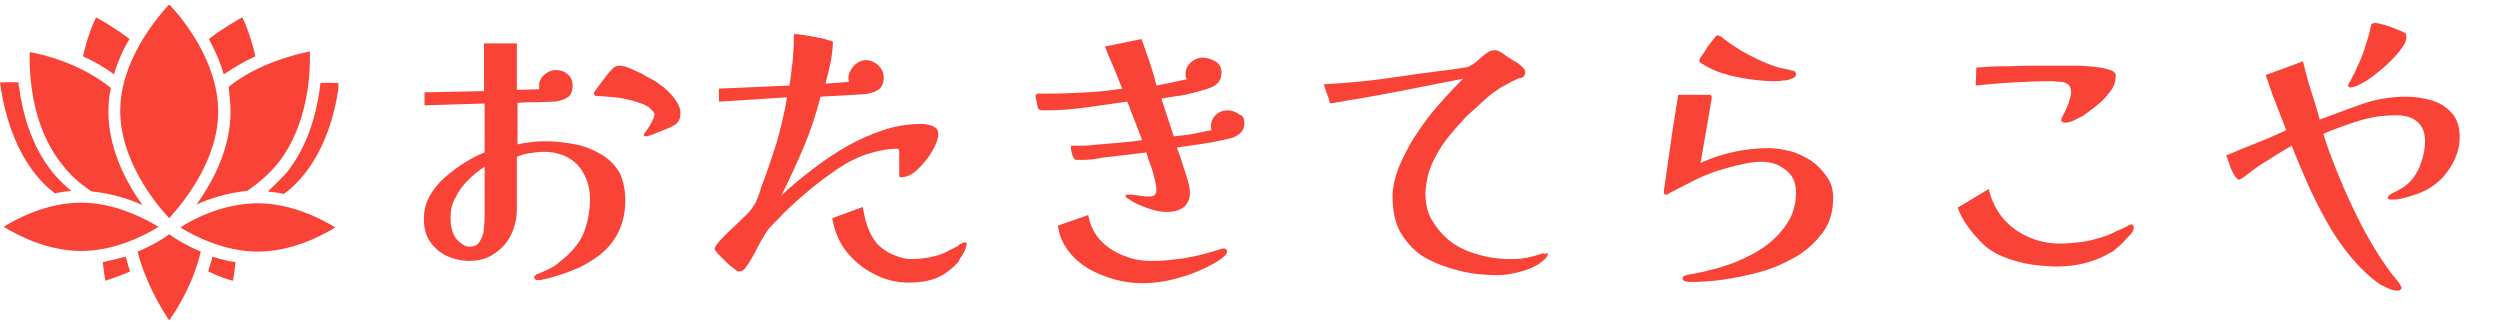
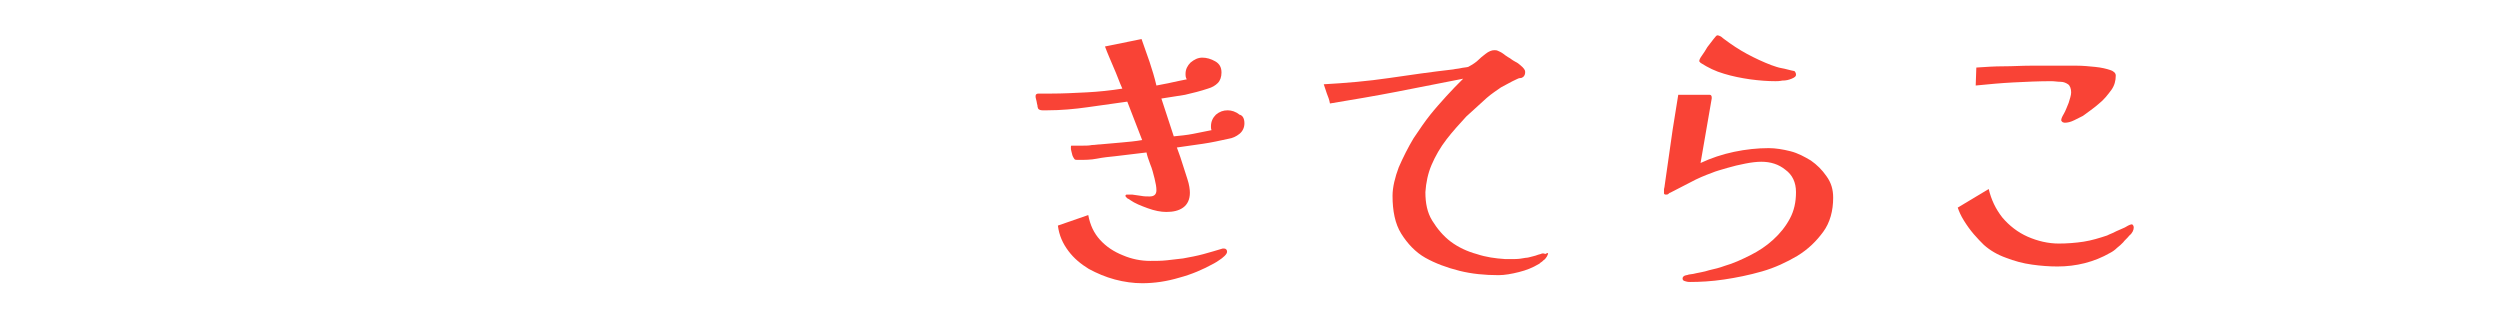
<svg xmlns="http://www.w3.org/2000/svg" xmlns:xlink="http://www.w3.org/1999/xlink" version="1.1" id="_レイヤー_1" x="0px" y="0px" viewBox="0 0 403.4 53.2" style="enable-background:new 0 0 403.4 53.2;" xml:space="preserve">
  <style type="text/css">
	.st0{clip-path:url(#SVGID_00000004510232047464011070000012272912268223577009_);}
	.st1{clip-path:url(#SVGID_00000139265686442200610730000004899328231782059947_);}
	.st2{fill:#F94336;}
	.st3{enable-background:new    ;}
</style>
  <g>
    <defs>
-       <rect id="SVGID_1_" y="0.8" width="54.7" height="51" />
-     </defs>
+       </defs>
    <clipPath id="SVGID_00000164479068800170945860000004957222947733691809_">
      <use xlink:href="#SVGID_1_" style="overflow:visible;" />
    </clipPath>
    <g style="clip-path:url(#SVGID_00000164479068800170945860000004957222947733691809_);">
      <g>
        <defs>
-           <path id="SVGID_00000141419614068749824420000011803963773844198803_" d="M18.4,12c-1.6-1.2-3.4-2.2-5-2.9      c0.6-2.8,1.5-5.1,2.1-6.3c1.1,0.6,3.2,1.8,5.4,3.5C19.9,7.9,19,9.9,18.4,12z M14.8,30.9c3.2,0.3,6,1.2,8.2,2.2      c-0.3-0.4-0.6-0.9-0.9-1.3c-2.1-3.2-4.6-8.2-4.6-13.7c0-1.4,0.1-2.7,0.4-3.9C13.1,10.3,7.1,8.8,4.8,8.4      c-0.1,3,0.1,11.8,5.2,18.1C11.2,28.1,12.8,29.6,14.8,30.9L14.8,30.9z M41.2,9.1c-0.6-2.8-1.5-5.1-2.1-6.3      c-1.1,0.6-3.2,1.8-5.4,3.5c0.9,1.6,1.8,3.6,2.4,5.7C37.9,10.8,39.6,9.8,41.2,9.1L41.2,9.1z M37.2,18c0,5.6-2.5,10.5-4.6,13.7      c-0.3,0.5-0.6,0.9-0.9,1.3c2.2-1,5.1-1.9,8.2-2.2c1.9-1.3,3.6-2.8,4.9-4.4c5.1-6.4,5.3-15.1,5.2-18.1c-2.4,0.5-8.3,1.9-13.1,5.7      C37,15.3,37.2,16.6,37.2,18z M43.2,30.9c0.9,0.1,1.8,0.2,2.6,0.4c0.3-0.2,0.6-0.5,0.9-0.7c6.2-5.3,7.7-14.2,8-17.2      c-0.7,0-1.7-0.1-3,0c0,0.3-0.1,0.6-0.1,0.9c-0.5,3.7-1.8,9.1-5.3,13.5C45.4,28.8,44.3,29.9,43.2,30.9L43.2,30.9z M27.3,35.2      c2-2.2,7.9-9.1,7.9-17.2S29.4,2.9,27.3,0.7c-2,2.2-7.9,9.1-7.9,17.2S25.3,33.1,27.3,35.2L27.3,35.2z M22.2,40.6      c1.3,5.1,3.9,9.3,5.1,11.1c1.3-1.8,3.9-6,5.1-11.1c-2.4-1-4.3-2.2-5.1-2.8C26.4,38.5,24.6,39.6,22.2,40.6L22.2,40.6z M8,30.5      c0.3,0.2,0.6,0.5,0.9,0.7c0.8-0.2,1.7-0.3,2.6-0.4c-1.2-1-2.2-2-3.1-3.1c-3.5-4.4-4.8-9.8-5.3-13.5C3,13.9,3,13.6,3,13.3      c-1.2-0.1-2.3,0-3,0C0.4,16.3,1.9,25.2,8,30.5L8,30.5z M29.1,36.7c2.1,1.3,7,3.9,12.5,3.9s10.4-2.6,12.5-3.9      c-2.1-1.3-7-3.9-12.5-3.9S31.2,35.3,29.1,36.7z M33.6,43.8c1.7,0.8,3.1,1.3,4,1.5c0.1-0.7,0.3-1.8,0.4-3      c-1.3-0.2-2.6-0.5-3.7-0.9C34.1,42.2,33.8,43,33.6,43.8L33.6,43.8z M16.6,42.3c0.1,1.3,0.3,2.3,0.4,3c0.9-0.3,2.4-0.8,4-1.5      c-0.3-0.8-0.5-1.6-0.7-2.4C19.2,41.7,17.9,42,16.6,42.3L16.6,42.3z M13.1,32.7c-5.6,0-10.4,2.6-12.5,3.9c2.1,1.3,7,3.9,12.5,3.9      s10.4-2.6,12.5-3.9C23.4,35.3,18.6,32.7,13.1,32.7z" />
-         </defs>
+           </defs>
        <clipPath id="SVGID_00000119090276189135589730000005662336445710512821_">
          <use xlink:href="#SVGID_00000141419614068749824420000011803963773844198803_" style="overflow:visible;" />
        </clipPath>
        <g style="clip-path:url(#SVGID_00000119090276189135589730000005662336445710512821_);">
          <path class="st2" d="M0,0.8v51h54.6v-51H0z" />
        </g>
      </g>
    </g>
  </g>
  <g class="st3">
-     <path class="st2" d="M100.9,32.3c0,3.7-1.4,6.7-4.2,8.9c-1.1,0.8-2.3,1.6-3.8,2.2c-1.4,0.6-2.9,1.1-4.4,1.5   c-0.3,0.1-0.6,0.1-0.9,0.2c-0.3,0.1-0.6,0.1-0.9,0.1c-0.1,0-0.2,0-0.3-0.1c-0.1-0.1-0.2-0.2-0.2-0.3c0-0.2,0.1-0.3,0.2-0.4   s0.3-0.2,0.4-0.2c0.4-0.2,1-0.4,1.6-0.7c0.6-0.3,1.2-0.6,1.6-1c2-1.5,3.4-3.1,4.1-4.7c0.7-1.7,1.1-3.6,1.1-5.7c0-2.2-0.7-4-2-5.5   c-1.4-1.4-3.2-2.1-5.4-2.1c-0.7,0-1.5,0.1-2.2,0.2c-0.7,0.1-1.5,0.3-2.2,0.6v8.4c0,1.5-0.3,2.8-0.9,4.1s-1.5,2.3-2.7,3.1   c-1.1,0.8-2.5,1.2-4.1,1.2c-1.3,0-2.5-0.3-3.6-0.8c-1.1-0.5-2-1.3-2.7-2.3s-1-2.2-1-3.7c0-1.3,0.3-2.5,0.9-3.6   c0.6-1.1,1.4-2.1,2.4-3c1-0.9,2.1-1.7,3.2-2.4c1.1-0.7,2.2-1.3,3.3-1.7v-7.9L68.5,17v-2.1l9.6-0.2l0-7.7h5.3v7.5l3.6-0.1   c0-0.1,0-0.2,0-0.3s0-0.3,0-0.4c0-0.6,0.3-1.2,0.9-1.7c0.6-0.5,1.2-0.7,1.8-0.7c0.7,0,1.4,0.2,1.9,0.7c0.6,0.5,0.8,1.1,0.8,1.8   c0,0.9-0.3,1.6-0.8,1.9c-0.6,0.4-1.3,0.6-2.1,0.7c-1,0-2,0.1-2.9,0.1c-1,0-2,0-3.1,0.1v6.7c0.8-0.2,1.6-0.3,2.4-0.4   c0.8-0.1,1.6-0.1,2.4-0.1c1.5,0,3,0.2,4.6,0.5c1.5,0.3,2.9,0.9,4.1,1.6c1.2,0.7,2.2,1.7,3,3C100.5,29,100.9,30.5,100.9,32.3z    M78.2,26.9c-0.8,0.5-1.7,1.2-2.6,2.1c-0.9,0.9-1.6,1.8-2.1,2.9c-0.6,1-0.8,2.1-0.8,3.2c0,0.5,0,0.9,0.1,1.4   c0.1,0.5,0.2,0.9,0.4,1.3c0.2,0.5,0.5,0.9,1,1.3c0.5,0.4,0.9,0.7,1.5,0.7c0.9,0,1.5-0.3,1.8-1c0.4-0.7,0.6-1.4,0.6-2.3   c0.1-0.9,0.1-1.6,0.1-2.2V26.9z M109.8,18.3c0,0.7-0.2,1.2-0.5,1.5c-0.3,0.3-0.8,0.6-1.5,0.9c-0.2,0.1-0.5,0.2-1,0.4   c-0.5,0.2-1,0.4-1.5,0.6c-0.5,0.2-0.9,0.3-1,0.3c-0.3,0-0.4-0.1-0.4-0.2c0-0.1,0-0.2,0.1-0.3c0.2-0.2,0.4-0.6,0.7-1   c0.3-0.4,0.5-0.9,0.7-1.3c0.2-0.4,0.2-0.6,0.2-0.8c0-0.1-0.1-0.2-0.2-0.4c-0.1-0.1-0.3-0.3-0.4-0.4c-0.2-0.3-0.6-0.5-1-0.7   c-0.4-0.2-0.9-0.3-1.4-0.5c-1.1-0.3-2.2-0.6-3.4-0.7c-1.2-0.1-2.1-0.2-2.8-0.2c-0.1,0-0.3,0-0.4-0.1c-0.1-0.1-0.2-0.2-0.2-0.3   c0-0.1,0.1-0.3,0.4-0.7c0.3-0.4,0.6-0.8,0.9-1.2c0.4-0.5,0.7-0.9,1-1.3c0.3-0.4,0.6-0.6,0.7-0.8c0.3-0.3,0.7-0.5,1-0.5   c0.5,0,1.1,0.1,1.8,0.4c0.7,0.3,1.3,0.6,2,0.9c0.6,0.4,1.2,0.7,1.6,0.9c0.6,0.3,1.2,0.8,1.9,1.3c0.7,0.6,1.3,1.2,1.8,1.9   C109.5,16.8,109.8,17.5,109.8,18.3z" />
-     <path class="st2" d="M151.4,21.6c0,0.6-0.2,1.3-0.6,2.1c-0.4,0.8-0.9,1.6-1.5,2.3c-0.6,0.7-1.2,1.4-1.9,1.9c-0.7,0.5-1.4,0.7-2,0.7   c-0.2,0-0.3-0.1-0.3-0.2c0-0.1,0-0.3,0-0.4c0-0.6,0-1.2,0-1.8c0-0.6,0-1.2,0-1.8c0-0.1,0-0.2-0.1-0.3c-0.1-0.1-0.2-0.1-0.2-0.1   c-0.9,0-2,0.1-3.2,0.4c-1.2,0.3-2.2,0.6-3.1,1c-1.4,0.6-2.8,1.4-4.4,2.6c-1.6,1.1-3.1,2.3-4.6,3.6c-1.5,1.3-2.8,2.5-3.8,3.6   c-0.3,0.3-0.6,0.6-0.9,0.9c-0.3,0.3-0.6,0.6-0.9,1c-0.6,0.9-1.2,1.9-1.8,3.1c-0.6,1.2-1.2,2.2-1.8,3c-0.1,0.2-0.3,0.3-0.4,0.4   c-0.1,0.1-0.3,0.2-0.6,0.2c-0.2,0-0.3,0-0.4-0.1c-0.1-0.1-0.4-0.3-0.8-0.6c-0.4-0.3-0.8-0.7-1.2-1.1c-0.4-0.4-0.8-0.8-1.1-1.1   c-0.3-0.4-0.5-0.6-0.5-0.7c0-0.3,0.3-0.7,0.8-1.3c0.6-0.6,1.2-1.3,2-2c0.8-0.7,1.5-1.5,2.2-2.1c0.7-0.7,1.1-1.2,1.3-1.6   c0.3-0.4,0.5-0.8,0.7-1.4c0.2-0.5,0.4-1,0.5-1.5c0.9-2.3,1.7-4.7,2.5-7.2c0.7-2.5,1.3-4.9,1.7-7.4L116,16.4l0-2.1l11.4-0.5   c0.2-1.3,0.3-2.6,0.5-3.9c0.1-1.3,0.2-2.6,0.2-3.9c0-0.2,0-0.3,0-0.4c0-0.1,0.2-0.1,0.4-0.1c0.2,0,0.7,0.1,1.5,0.2   c0.7,0.1,1.5,0.3,2.2,0.4c0.7,0.1,1.2,0.3,1.5,0.4c0.2,0,0.3,0.1,0.5,0.1s0.2,0.2,0.2,0.4c0,0.5-0.1,1.2-0.2,2s-0.3,1.7-0.5,2.5   s-0.4,1.5-0.5,2l3.8-0.3c-0.1-0.3-0.1-0.5-0.1-0.6c0-0.7,0.3-1.3,0.9-2c0.6-0.6,1.3-0.9,1.9-0.9c0.7,0,1.4,0.3,2,0.8   c0.6,0.6,0.9,1.2,0.9,2c0,0.9-0.3,1.6-0.9,2c-0.6,0.4-1.4,0.6-2.2,0.7l-7.1,0.4c-0.7,2.8-1.6,5.5-2.7,8.1c-1.1,2.6-2.3,5.2-3.6,7.8   c1.5-1.4,3.1-2.7,4.9-4.1s3.6-2.6,5.5-3.7c1.9-1.1,3.9-2,6-2.7c2.1-0.7,4.1-1,6.2-1c0.5,0,1,0.1,1.7,0.3   C151.1,20.6,151.4,21,151.4,21.6z M156,39.2c0,0.4-0.2,1-0.5,1.6c-0.4,0.6-0.7,1.1-0.9,1.5c-1.1,1.2-2.3,2.1-3.6,2.6   c-1.3,0.5-2.8,0.7-4.4,0.7c-2,0-3.9-0.5-5.6-1.4c-1.8-0.9-3.3-2.2-4.5-3.7c-1.2-1.6-1.9-3.4-2.2-5.3l4.9-1.8c0.2,1,0.4,2.1,0.8,3.2   c0.4,1.1,0.9,2,1.6,2.8c0.7,0.7,1.5,1.3,2.5,1.7c1,0.4,1.9,0.7,2.9,0.7c1.1,0,2.1-0.1,3.1-0.3c1-0.2,2-0.5,2.9-1   c0.1-0.1,0.4-0.2,0.8-0.4c0.4-0.2,0.8-0.4,1.1-0.7c0.4-0.2,0.6-0.3,0.7-0.3c0.1,0,0.1,0,0.2,0.1C155.9,39.1,156,39.2,156,39.2z" />
    <path class="st2" d="M200.8,19.9c0,0.7-0.3,1.3-0.8,1.7c-0.5,0.4-1.1,0.7-1.8,0.8c-1.4,0.3-2.7,0.6-4.1,0.8   c-1.4,0.2-2.8,0.4-4.2,0.6c0.2,0.6,0.5,1.3,0.8,2.3s0.6,1.8,0.9,2.8c0.3,0.9,0.4,1.7,0.4,2.2c0,1.1-0.4,1.9-1.1,2.4   c-0.7,0.5-1.6,0.7-2.7,0.7c-0.9,0-1.9-0.2-3-0.6c-1.1-0.4-2.1-0.8-2.8-1.3c-0.1-0.1-0.3-0.2-0.5-0.3c-0.2-0.2-0.3-0.3-0.3-0.4   c0-0.1,0.1-0.2,0.2-0.2c0.1,0,0.2,0,0.3,0c0.1,0,0.2,0,0.3,0c0.1,0,0.2,0,0.3,0c0.5,0.1,0.9,0.1,1.4,0.2s1,0.1,1.4,0.1   c0.7,0,1.1-0.3,1.1-1c0-0.5-0.1-1.1-0.3-1.9c-0.2-0.8-0.4-1.6-0.7-2.3c-0.3-0.8-0.5-1.4-0.6-1.9c-0.8,0.1-1.6,0.2-2.5,0.3   c-0.8,0.1-1.7,0.2-2.5,0.3c-1,0.1-2,0.2-3,0.4c-1,0.2-2,0.2-3,0.2c-0.3,0-0.5,0-0.6-0.1c-0.1-0.1-0.2-0.3-0.3-0.5   c-0.1-0.2-0.1-0.4-0.2-0.7s-0.1-0.5-0.1-0.7c0-0.2,0-0.3,0.1-0.3c0.1,0,0.2,0,0.4,0c0.3,0,0.5,0,0.8,0c0.3,0,0.5,0,0.7,0   c0.5,0,0.9,0,1.4-0.1c0.5,0,0.9-0.1,1.3-0.1c1.1-0.1,2.3-0.2,3.4-0.3c1.1-0.1,2.3-0.2,3.4-0.4c-0.4-1-0.8-2.1-1.2-3.1   c-0.4-1-0.8-2.1-1.2-3.1c-2.1,0.3-4.3,0.6-6.4,0.9c-2.1,0.3-4.3,0.5-6.5,0.5H169c-0.2,0-0.5,0-0.8,0c-0.3,0-0.6-0.1-0.7-0.3   c0-0.1-0.1-0.2-0.1-0.5c-0.1-0.3-0.1-0.6-0.2-0.9c-0.1-0.3-0.1-0.5-0.1-0.6c0-0.3,0.2-0.4,0.5-0.4c0.4,0,0.7,0,1,0c0.3,0,0.6,0,1,0   c1.9,0,3.8-0.1,5.8-0.2c1.9-0.1,3.8-0.3,5.7-0.6c-0.5-1.1-0.9-2.3-1.4-3.4c-0.5-1.2-1-2.3-1.4-3.4l5.9-1.2c0.4,1.2,0.9,2.5,1.3,3.7   s0.8,2.5,1.1,3.8c0.9-0.2,1.7-0.3,2.5-0.5c0.8-0.2,1.5-0.3,2.4-0.5c-0.2-0.3-0.2-0.6-0.2-0.9c0-0.7,0.3-1.3,0.8-1.8   c0.6-0.5,1.2-0.8,1.9-0.8c0.7,0,1.4,0.2,2.1,0.6c0.7,0.4,1,1,1,1.8c0,0.7-0.2,1.3-0.6,1.7c-0.4,0.4-0.9,0.7-1.6,0.9   c-1.2,0.4-2.4,0.7-3.7,1c-1.3,0.2-2.6,0.4-3.8,0.6l2,6.1c1-0.1,2.1-0.2,3.1-0.4s2-0.4,3-0.6c-0.1-0.2-0.1-0.4-0.1-0.6   c0-0.8,0.3-1.4,0.8-1.9c0.6-0.5,1.2-0.7,1.9-0.7c0.6,0,1.3,0.2,1.9,0.7C200.5,18.6,200.8,19.1,200.8,19.9z M198,40.6   c0,0.2-0.1,0.4-0.4,0.7c-0.3,0.3-0.6,0.5-0.9,0.7c-0.3,0.2-0.6,0.4-0.8,0.5c-1.8,1-3.7,1.8-5.6,2.3c-2,0.6-4,0.9-6,0.9   c-1.4,0-2.9-0.2-4.4-0.6c-1.5-0.4-2.9-1-4.2-1.7c-1.3-0.8-2.4-1.7-3.3-2.9s-1.5-2.5-1.7-4.1l4.9-1.7c0.3,1.6,0.9,2.9,1.9,4   c1,1.1,2.2,1.9,3.7,2.5c1.4,0.6,2.9,0.9,4.4,0.9c0.9,0,1.8,0,2.7-0.1c0.9-0.1,1.8-0.2,2.6-0.3c1.1-0.2,2.2-0.4,3.3-0.7   c1.1-0.3,2.1-0.6,3.1-0.9c0.1,0,0.1,0,0.2,0C197.8,40.1,198,40.3,198,40.6z" />
    <path class="st2" d="M249.8,40.9c0,0.1-0.1,0.3-0.2,0.5c-0.1,0.2-0.3,0.4-0.4,0.5c-0.2,0.1-0.3,0.3-0.5,0.4   c-0.2,0.1-0.3,0.3-0.4,0.3c-1,0.6-2,1-3.2,1.3s-2.3,0.5-3.3,0.5c-2.2,0-4.3-0.2-6.3-0.7s-3.9-1.2-5.5-2.1s-2.9-2.3-3.9-3.9   s-1.4-3.7-1.4-6.1c0-1.4,0.4-3,1-4.6c0.7-1.6,1.5-3.2,2.4-4.7c1-1.5,1.9-2.8,2.7-3.8c0.8-1,1.7-2,2.6-3s1.8-1.9,2.7-2.8   c-3.6,0.7-7.1,1.4-10.7,2.1c-3.6,0.7-7.2,1.3-10.8,1.9c-0.1-0.6-0.3-1.1-0.5-1.6c-0.2-0.5-0.3-1-0.5-1.5c3.6-0.2,7.1-0.5,10.5-1   s6.9-1,10.4-1.4c0.4-0.1,0.8-0.1,1.2-0.2c0.4-0.1,0.8-0.1,1.2-0.2c0.4-0.2,0.9-0.5,1.4-0.9c0.5-0.5,1-0.9,1.4-1.2   c0.5-0.4,1-0.6,1.4-0.6c0.2,0,0.4,0,0.6,0.1c0.2,0.1,0.5,0.2,0.9,0.5c0.1,0.1,0.4,0.3,0.7,0.5c0.4,0.2,0.7,0.5,1.1,0.7   c0.4,0.2,0.7,0.4,0.9,0.6c0.6,0.5,0.8,0.8,0.8,1.1c0,0.4-0.1,0.6-0.3,0.8c-0.1,0.1-0.3,0.2-0.5,0.2c-0.2,0-0.4,0.1-0.6,0.2   c-0.9,0.4-1.7,0.9-2.5,1.3c-0.7,0.5-1.5,1-2.3,1.7c-1,0.9-2.1,1.9-3.3,3c-1.1,1.2-2.2,2.4-3.2,3.7c-1,1.3-1.8,2.7-2.4,4.1   c-0.6,1.4-0.9,2.9-1,4.4c0,1.8,0.3,3.3,1.1,4.6c0.8,1.3,1.8,2.5,3,3.4s2.7,1.6,4.2,2c1.5,0.5,3,0.7,4.5,0.8c0.6,0,1.2,0,1.7,0   c0.6,0,1.1-0.1,1.7-0.2c0.3,0,0.6-0.1,1-0.2c0.4-0.1,0.8-0.2,1-0.3c0.3-0.1,0.5-0.1,0.6-0.2c0.1,0,0.2,0,0.3,0c0.1,0,0.1,0,0.2,0.1   C249.7,40.8,249.8,40.8,249.8,40.9z" />
    <path class="st2" d="M295.8,31.9c0,2.1-0.5,4-1.6,5.5c-1.1,1.5-2.4,2.8-4.2,3.9c-1.7,1-3.6,1.9-5.7,2.5s-4.1,1-6.1,1.3   c-2,0.3-3.9,0.4-5.5,0.4c-0.1,0-0.4,0-0.7-0.1c-0.4-0.1-0.5-0.2-0.5-0.5c0-0.1,0.1-0.3,0.3-0.4c0.2-0.1,0.5-0.1,0.7-0.2   c0.2,0,0.5-0.1,0.7-0.1c0.8-0.2,1.7-0.3,2.6-0.6c0.9-0.2,1.7-0.4,2.5-0.7c1.4-0.4,2.7-1,4.1-1.7c1.4-0.7,2.6-1.5,3.7-2.5   c1.1-1,2-2.1,2.7-3.4c0.7-1.3,1-2.7,1-4.3c0-1.6-0.6-2.8-1.7-3.6c-1.1-0.9-2.4-1.3-3.9-1.3c-0.7,0-1.6,0.1-2.6,0.3   s-1.9,0.4-2.9,0.7s-1.8,0.5-2.5,0.8c-1.1,0.4-2.3,0.9-3.4,1.5c-1.1,0.6-2.2,1.1-3.3,1.7c-0.1,0-0.2,0.1-0.3,0.2   c-0.1,0.1-0.3,0.1-0.4,0.1c-0.2,0-0.3-0.1-0.3-0.2c0-0.2,0-0.4,0-0.6c0-0.2,0.1-0.4,0.1-0.6l0.5-3.5c0.3-1.9,0.5-3.7,0.8-5.6   c0.3-1.8,0.6-3.7,0.9-5.6l4.6,0c0.1,0,0.3,0,0.5,0c0.2,0,0.3,0.2,0.3,0.4c0,0,0,0.1,0,0.1c0,0,0,0.1,0,0.1l-1.8,10.4   c1.7-0.8,3.5-1.4,5.4-1.8c1.9-0.4,3.8-0.6,5.6-0.6c1.1,0,2.3,0.2,3.5,0.5c1.2,0.3,2.3,0.9,3.3,1.5c1,0.7,1.8,1.5,2.5,2.5   C295.5,29.5,295.8,30.6,295.8,31.9z M289.8,12.1c0,0.2-0.2,0.4-0.7,0.6c-0.5,0.2-0.9,0.3-1.5,0.3c-0.5,0.1-0.9,0.1-1.1,0.1   c-1.3,0-2.6-0.1-4.1-0.3c-1.4-0.2-2.9-0.5-4.2-0.9c-1.4-0.4-2.6-1-3.7-1.7c-0.1-0.1-0.2-0.1-0.2-0.2c-0.1,0-0.1-0.1-0.1-0.2   c0-0.1,0.1-0.4,0.4-0.8c0.3-0.4,0.6-0.9,0.9-1.4c0.4-0.5,0.7-0.9,1-1.3s0.5-0.6,0.6-0.6c0.2,0,0.4,0.1,0.6,0.2   c0.2,0.2,0.4,0.3,0.5,0.4c1.2,0.9,2.4,1.7,3.7,2.4s2.6,1.3,3.9,1.8c0.6,0.2,1.1,0.4,1.7,0.5c0.6,0.1,1.2,0.3,1.7,0.4   c0.2,0,0.3,0.1,0.4,0.1C289.8,11.8,289.8,11.9,289.8,12.1z" />
    <path class="st2" d="M344.3,36.7c0,0.4-0.2,0.9-0.7,1.3c-0.4,0.5-0.8,0.8-1,1.1c-0.3,0.3-0.6,0.6-1,0.9c-0.3,0.3-0.7,0.6-1.1,0.8   c-2.6,1.5-5.5,2.2-8.5,2.2c-1.3,0-2.7-0.1-4.1-0.3c-1.5-0.2-2.9-0.6-4.2-1.1c-1.4-0.5-2.6-1.2-3.6-2.1c-0.5-0.5-1-1-1.6-1.7   s-1.1-1.4-1.6-2.2c-0.5-0.8-0.8-1.5-1-2.1l5-3c0.4,1.7,1.1,3.2,2.2,4.6c1.1,1.3,2.5,2.4,4.1,3.1c1.6,0.7,3.3,1.1,5,1.1   c1.3,0,2.7-0.1,4-0.3c1.3-0.2,2.6-0.6,3.8-1c0.2-0.1,0.4-0.2,0.9-0.4c0.4-0.2,0.8-0.4,1.3-0.6c0.5-0.2,0.9-0.4,1.2-0.6   c0.4-0.2,0.6-0.2,0.6-0.2C344.1,36.2,344.3,36.4,344.3,36.7z M341.4,12.2c0,0.8-0.2,1.6-0.7,2.3c-0.6,0.8-1.2,1.6-2.1,2.3   c-0.8,0.7-1.7,1.3-2.5,1.9c-0.4,0.2-0.8,0.4-1.4,0.7s-1.1,0.4-1.5,0.4c-0.1,0-0.2,0-0.4-0.1c-0.1-0.1-0.2-0.2-0.2-0.3   c0-0.2,0.1-0.5,0.4-1c0.3-0.5,0.5-1.1,0.8-1.8c0.2-0.7,0.4-1.2,0.4-1.7c0-0.6-0.2-1.1-0.5-1.3c-0.3-0.2-0.7-0.4-1.2-0.4   c-0.5,0-1-0.1-1.5-0.1c-2,0-4.1,0.1-6.1,0.2c-2,0.1-4.1,0.3-6.1,0.5l0.1-2.9c1.5-0.1,2.9-0.2,4.4-0.2c1.5,0,2.9-0.1,4.4-0.1   c0.5,0,0.9,0,1.4,0c0.5,0,1,0,1.5,0c0.3,0,0.9,0,1.7,0c0.8,0,1.8,0,2.8,0s2,0.1,3,0.2c1,0.1,1.8,0.3,2.4,0.5   C341.1,11.5,341.4,11.8,341.4,12.2z" />
-     <path class="st2" d="M396.9,22.2c0,1.2-0.3,2.4-0.8,3.5c-0.5,1.1-1.2,2.1-2,3c-0.9,0.9-1.8,1.6-2.9,2.1c-0.6,0.3-1.4,0.6-2.4,0.9   c-1,0.3-1.8,0.5-2.6,0.5c0,0-0.2,0-0.5,0c-0.3,0-0.4-0.1-0.4-0.3c0-0.2,0.1-0.3,0.2-0.4c0.2-0.1,0.3-0.1,0.3-0.2   c0.8-0.4,1.6-0.8,2.3-1.3c0.7-0.5,1.3-1.2,1.7-1.9c0.5-0.7,0.8-1.6,1.1-2.6s0.4-1.9,0.4-2.7c0-1.4-0.4-2.5-1.3-3.2   c-0.8-0.7-2-1-3.4-1c-2,0-4.1,0.3-6,0.9s-3.9,1.3-5.7,2.1c0.5,1.7,1.2,3.6,2,5.6c0.8,2,1.7,4.1,2.7,6.2c1,2.1,2,4.1,3.1,5.9   c1.1,1.9,2.2,3.5,3.3,5c0.1,0.1,0.3,0.3,0.5,0.6c0.3,0.3,0.5,0.6,0.7,0.9c0.2,0.3,0.3,0.5,0.3,0.6c0,0.2-0.1,0.3-0.2,0.4   c-0.1,0.1-0.3,0.1-0.5,0.1c-0.4,0-0.9-0.1-1.5-0.4s-1.1-0.5-1.4-0.7c-1.8-1.3-3.3-2.8-4.7-4.5c-1.4-1.7-2.7-3.6-3.8-5.6   c-1.1-2-2.2-4.1-3.1-6.2c-0.9-2.1-1.8-4.1-2.5-6c-1.2,0.7-2.4,1.4-3.6,2.2c-1.2,0.7-2.4,1.5-3.5,2.4c-0.1,0.1-0.4,0.3-0.7,0.5   c-0.3,0.2-0.6,0.4-0.7,0.4c-0.2,0-0.5-0.3-0.8-0.8s-0.6-1.1-0.8-1.8s-0.4-1.1-0.5-1.3c1.6-0.7,3.3-1.4,5.1-2.1   c1.8-0.7,3.3-1.4,4.6-2c-0.6-1.5-1.1-2.9-1.7-4.4c-0.6-1.5-1.1-3-1.6-4.5l6-2.2c0.4,1.6,0.8,3.2,1.3,4.7c0.5,1.6,1,3.1,1.4,4.7   c2.2-0.8,4.5-1.7,6.8-2.5c2.3-0.8,4.7-1.2,7.1-1.2c1.5,0,2.8,0.2,4.2,0.6c1.3,0.4,2.4,1.1,3.2,2C396.5,19.2,396.9,20.5,396.9,22.2z    M388.3,6c0,0.5-0.2,1-0.7,1.7c-0.5,0.7-1.1,1.4-1.8,2.1c-0.7,0.7-1.5,1.4-2.4,2.1s-1.6,1.2-2.4,1.6c-0.7,0.4-1.3,0.6-1.7,0.6   c-0.3,0-0.4-0.1-0.4-0.4c0,0,0.1-0.3,0.4-0.7c0.2-0.5,0.5-0.9,0.7-1.4c0.2-0.5,0.4-0.8,0.4-0.9c0.5-1,0.9-2,1.2-3s0.7-2.1,0.9-3.2   c0.1-0.3,0.1-0.5,0.2-0.6c0.1-0.1,0.3-0.2,0.6-0.2c0.2,0,0.5,0.1,1,0.2c0.5,0.1,1,0.3,1.6,0.5c0.6,0.2,1,0.4,1.5,0.6   c0.4,0.2,0.7,0.3,0.8,0.4C388.2,5.5,388.3,5.8,388.3,6z" />
  </g>
</svg>